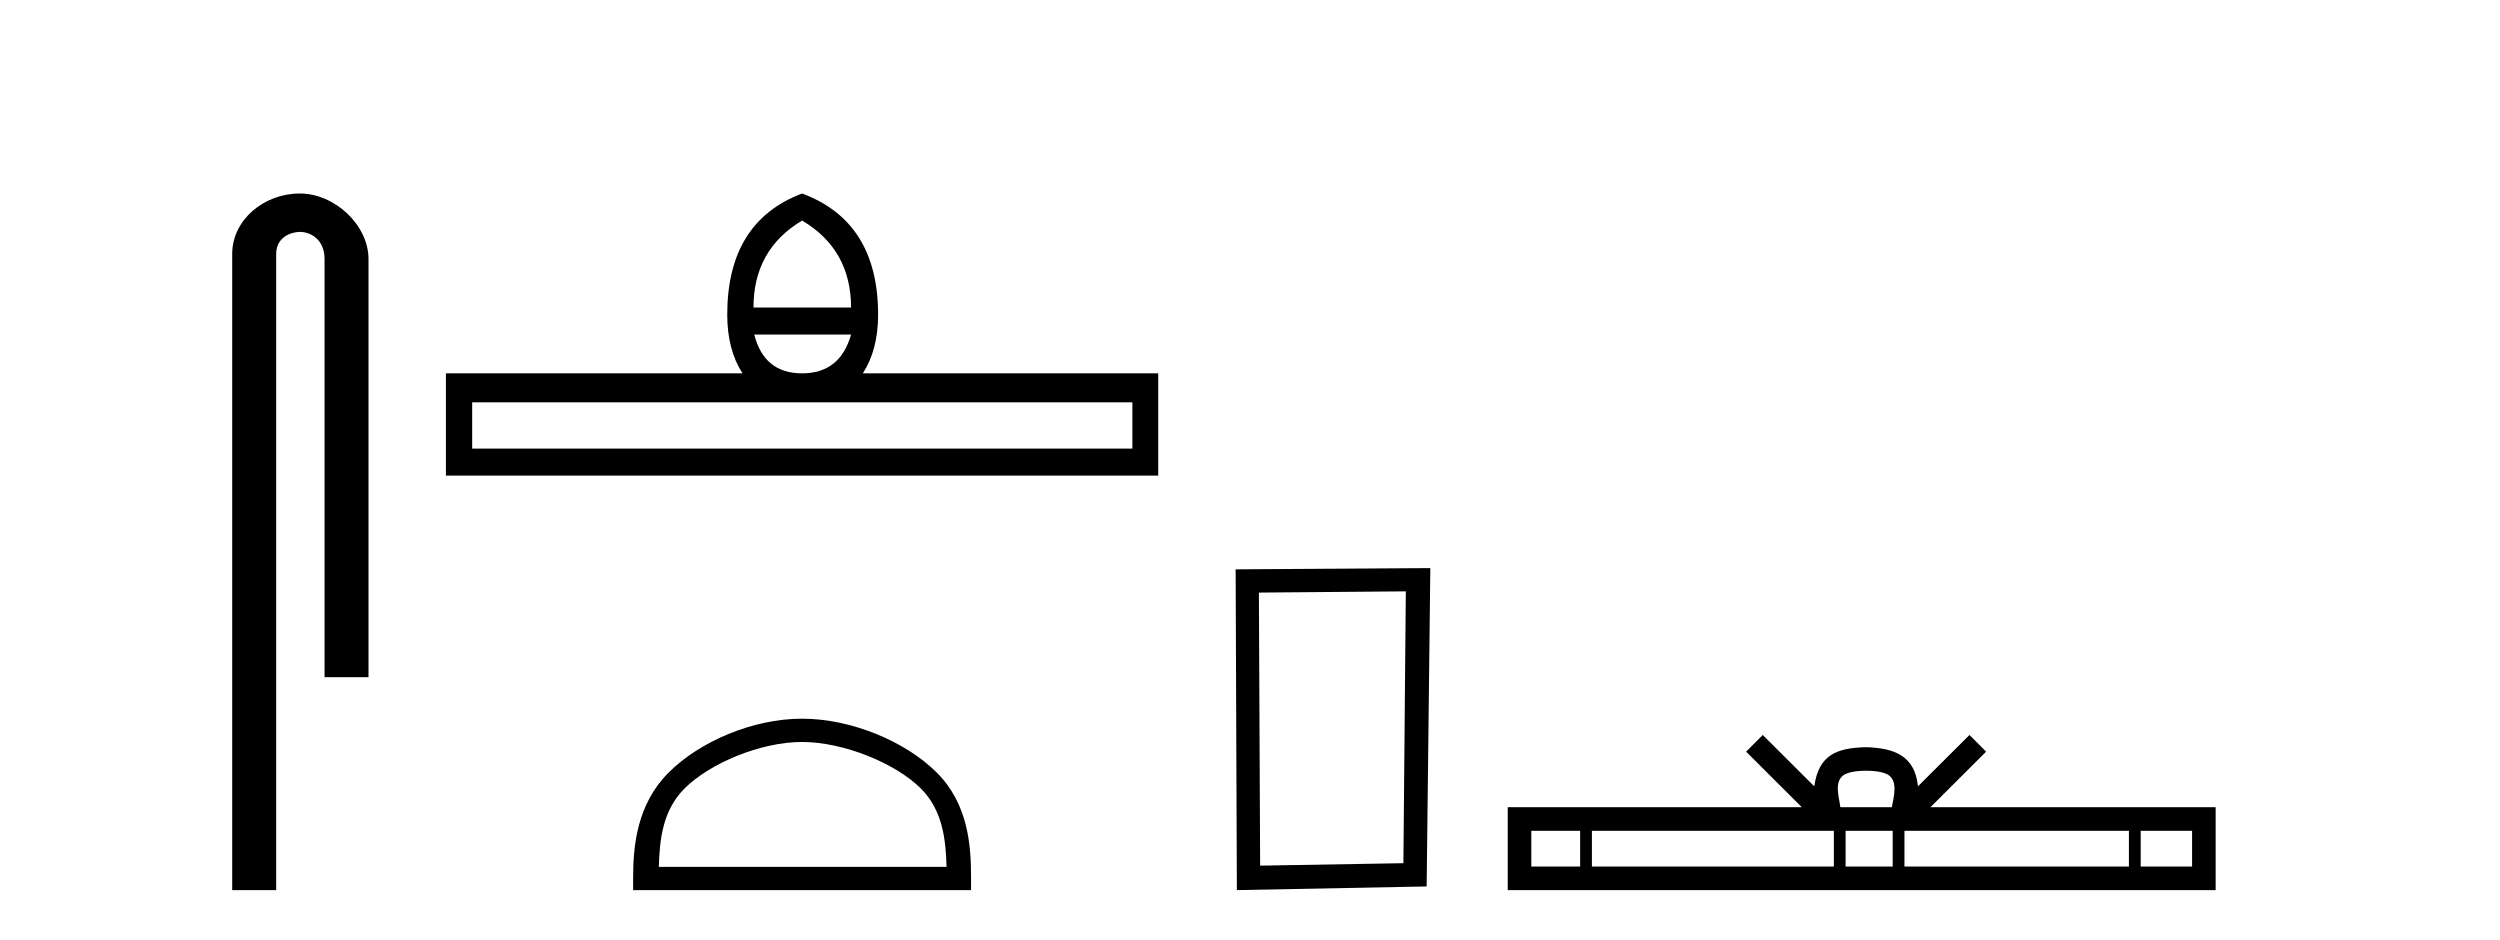
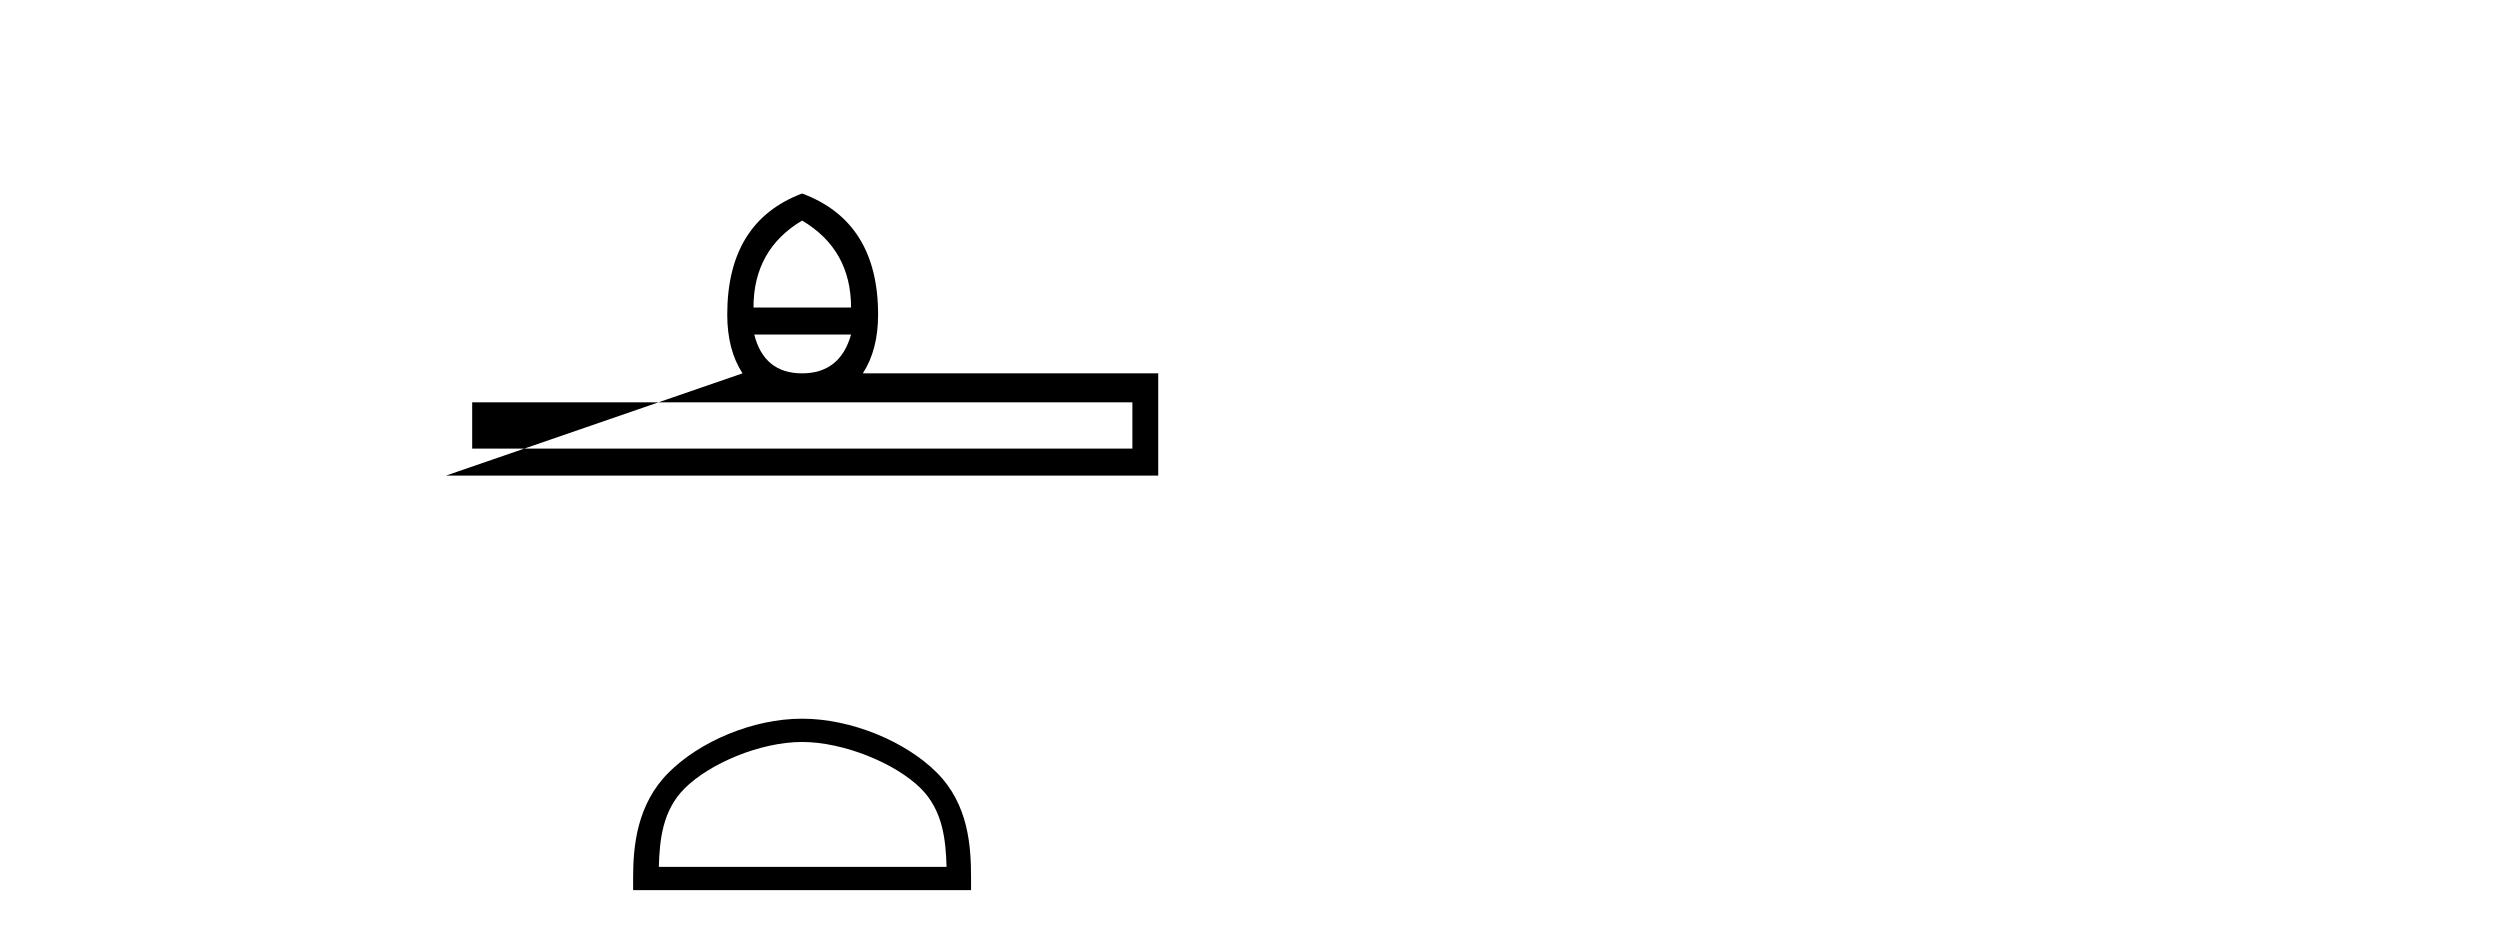
<svg xmlns="http://www.w3.org/2000/svg" width="109.0" height="41.0">
-   <path d="M 13.069 8.437 C 11.5 8.437 10.124 9.591 10.124 11.072 L 10.124 38.809 L 12.041 38.809 L 12.041 11.072 C 12.041 10.346 12.68 10.111 13.081 10.111 C 13.502 10.111 14.151 10.406 14.151 11.296 L 14.151 29.526 L 16.067 29.526 L 16.067 11.296 C 16.067 9.813 14.598 8.437 13.069 8.437 Z" style="fill:#000000;stroke:none" />
-   <path d="M 34.971 9.616 Q 37.106 10.88 37.106 13.408 L 32.852 13.408 Q 32.852 10.88 34.971 9.616 ZM 37.106 14.587 Q 36.628 16.278 34.971 16.278 Q 33.314 16.278 32.886 14.587 ZM 49.372 17.542 L 49.372 19.558 L 20.587 19.558 L 20.587 17.542 ZM 34.971 8.437 Q 31.708 9.667 31.708 13.716 Q 31.708 15.253 32.374 16.278 L 19.442 16.278 L 19.442 20.737 L 50.499 20.737 L 50.499 16.278 L 37.619 16.278 Q 38.285 15.253 38.285 13.716 Q 38.285 9.667 34.971 8.437 Z" style="fill:#000000;stroke:none" />
+   <path d="M 34.971 9.616 Q 37.106 10.88 37.106 13.408 L 32.852 13.408 Q 32.852 10.88 34.971 9.616 ZM 37.106 14.587 Q 36.628 16.278 34.971 16.278 Q 33.314 16.278 32.886 14.587 ZM 49.372 17.542 L 49.372 19.558 L 20.587 19.558 L 20.587 17.542 ZM 34.971 8.437 Q 31.708 9.667 31.708 13.716 Q 31.708 15.253 32.374 16.278 L 19.442 20.737 L 50.499 20.737 L 50.499 16.278 L 37.619 16.278 Q 38.285 15.253 38.285 13.716 Q 38.285 9.667 34.971 8.437 Z" style="fill:#000000;stroke:none" />
  <path d="M 34.971 32.35 C 36.783 32.35 39.051 33.281 40.149 34.378 C 41.109 35.339 41.235 36.612 41.27 37.795 L 28.725 37.795 C 28.76 36.612 28.885 35.339 29.846 34.378 C 30.943 33.281 33.158 32.35 34.971 32.35 ZM 34.971 31.335 C 32.821 31.335 30.507 32.329 29.152 33.684 C 27.761 35.075 27.604 36.906 27.604 38.275 L 27.604 38.809 L 42.338 38.809 L 42.338 38.275 C 42.338 36.906 42.234 35.075 40.843 33.684 C 39.487 32.329 37.121 31.335 34.971 31.335 Z" style="fill:#000000;stroke:none" />
-   <path d="M 61.294 25.783 L 61.188 37.635 L 54.942 37.742 L 54.888 25.837 L 61.294 25.783 ZM 62.362 24.769 L 53.874 24.823 L 53.927 38.809 L 62.202 38.649 L 62.362 24.769 Z" style="fill:#000000;stroke:none" />
-   <path d="M 81.363 33.604 C 81.863 33.604 82.164 33.689 82.32 33.778 C 82.774 34.068 82.558 34.761 82.485 35.195 L 80.24 35.195 C 80.187 34.752 79.942 34.076 80.405 33.778 C 80.561 33.689 80.862 33.604 81.363 33.604 ZM 68.894 36.222 L 68.894 37.782 L 66.765 37.782 L 66.765 36.222 ZM 79.956 36.222 L 79.956 37.782 L 69.407 37.782 L 69.407 36.222 ZM 82.521 36.222 L 82.521 37.782 L 80.468 37.782 L 80.468 36.222 ZM 92.821 36.222 L 92.821 37.782 L 83.034 37.782 L 83.034 36.222 ZM 95.575 36.222 L 95.575 37.782 L 93.334 37.782 L 93.334 36.222 ZM 76.856 32.045 L 76.131 32.773 L 78.559 35.195 L 65.737 35.195 L 65.737 38.809 L 96.602 38.809 L 96.602 35.195 L 84.166 35.195 L 86.595 32.773 L 85.869 32.045 L 83.623 34.284 C 83.489 32.927 82.559 32.615 81.363 32.577 C 80.085 32.611 79.3 32.9 79.102 34.284 L 76.856 32.045 Z" style="fill:#000000;stroke:none" />
</svg>